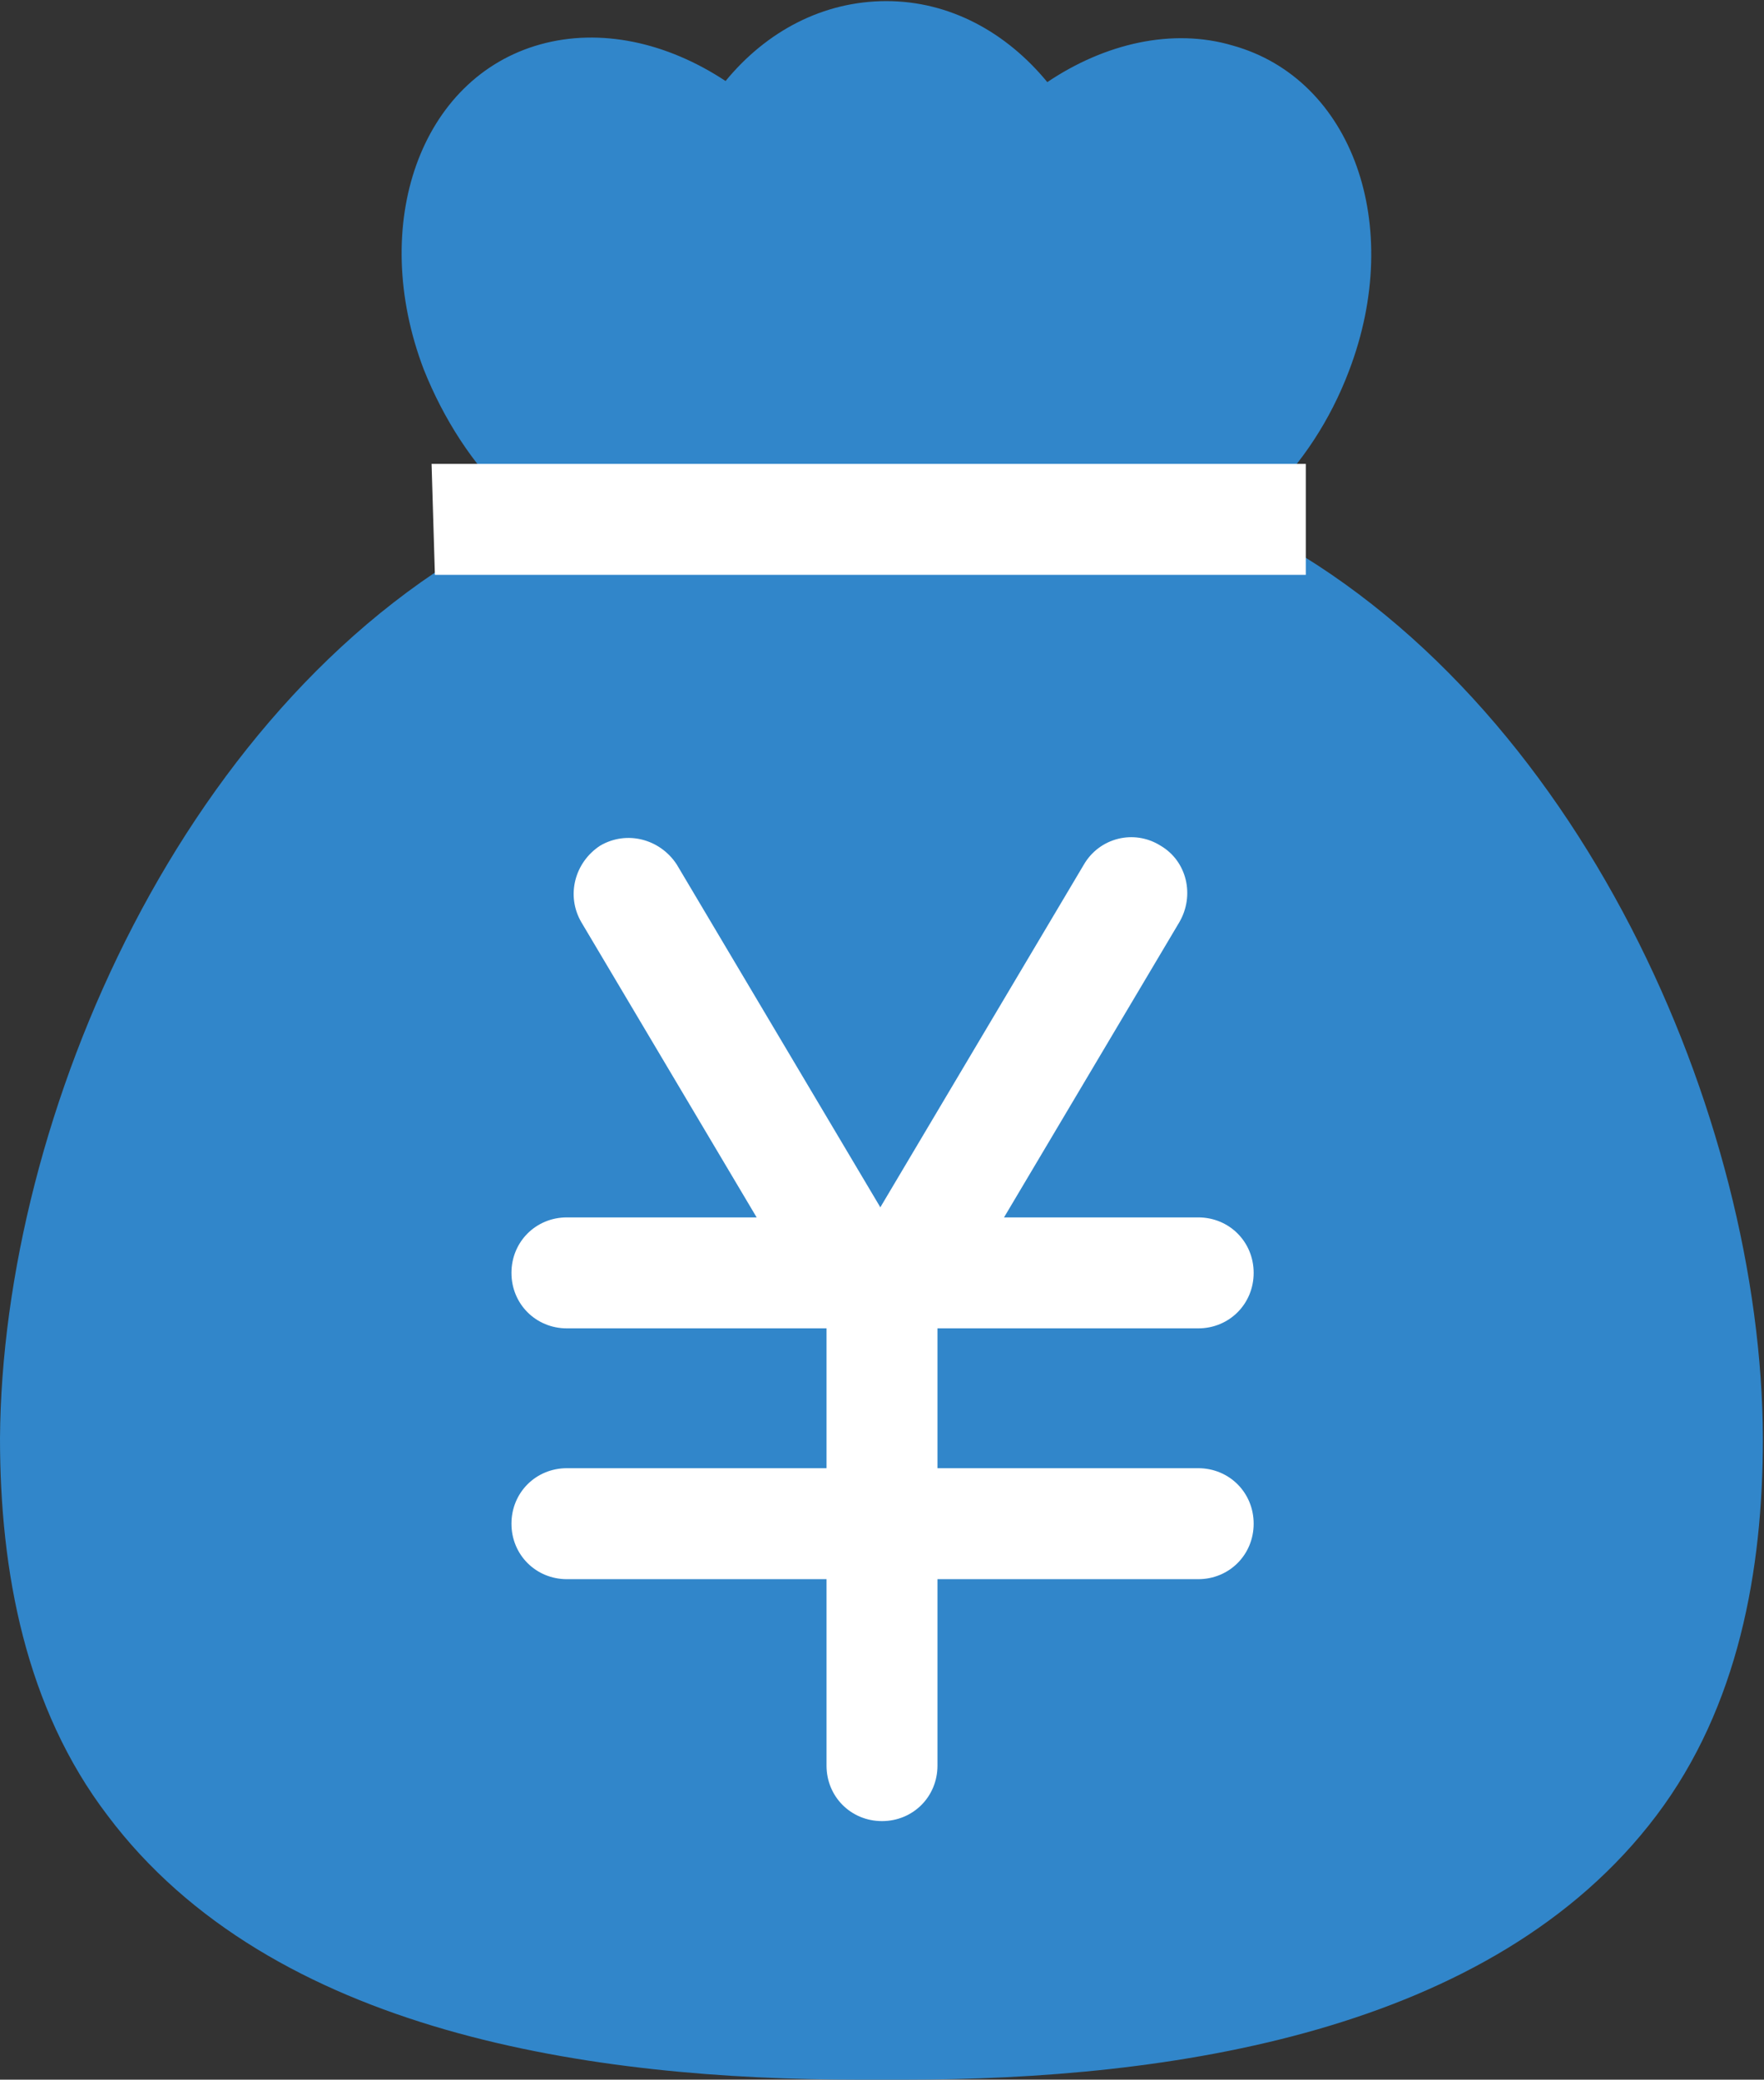
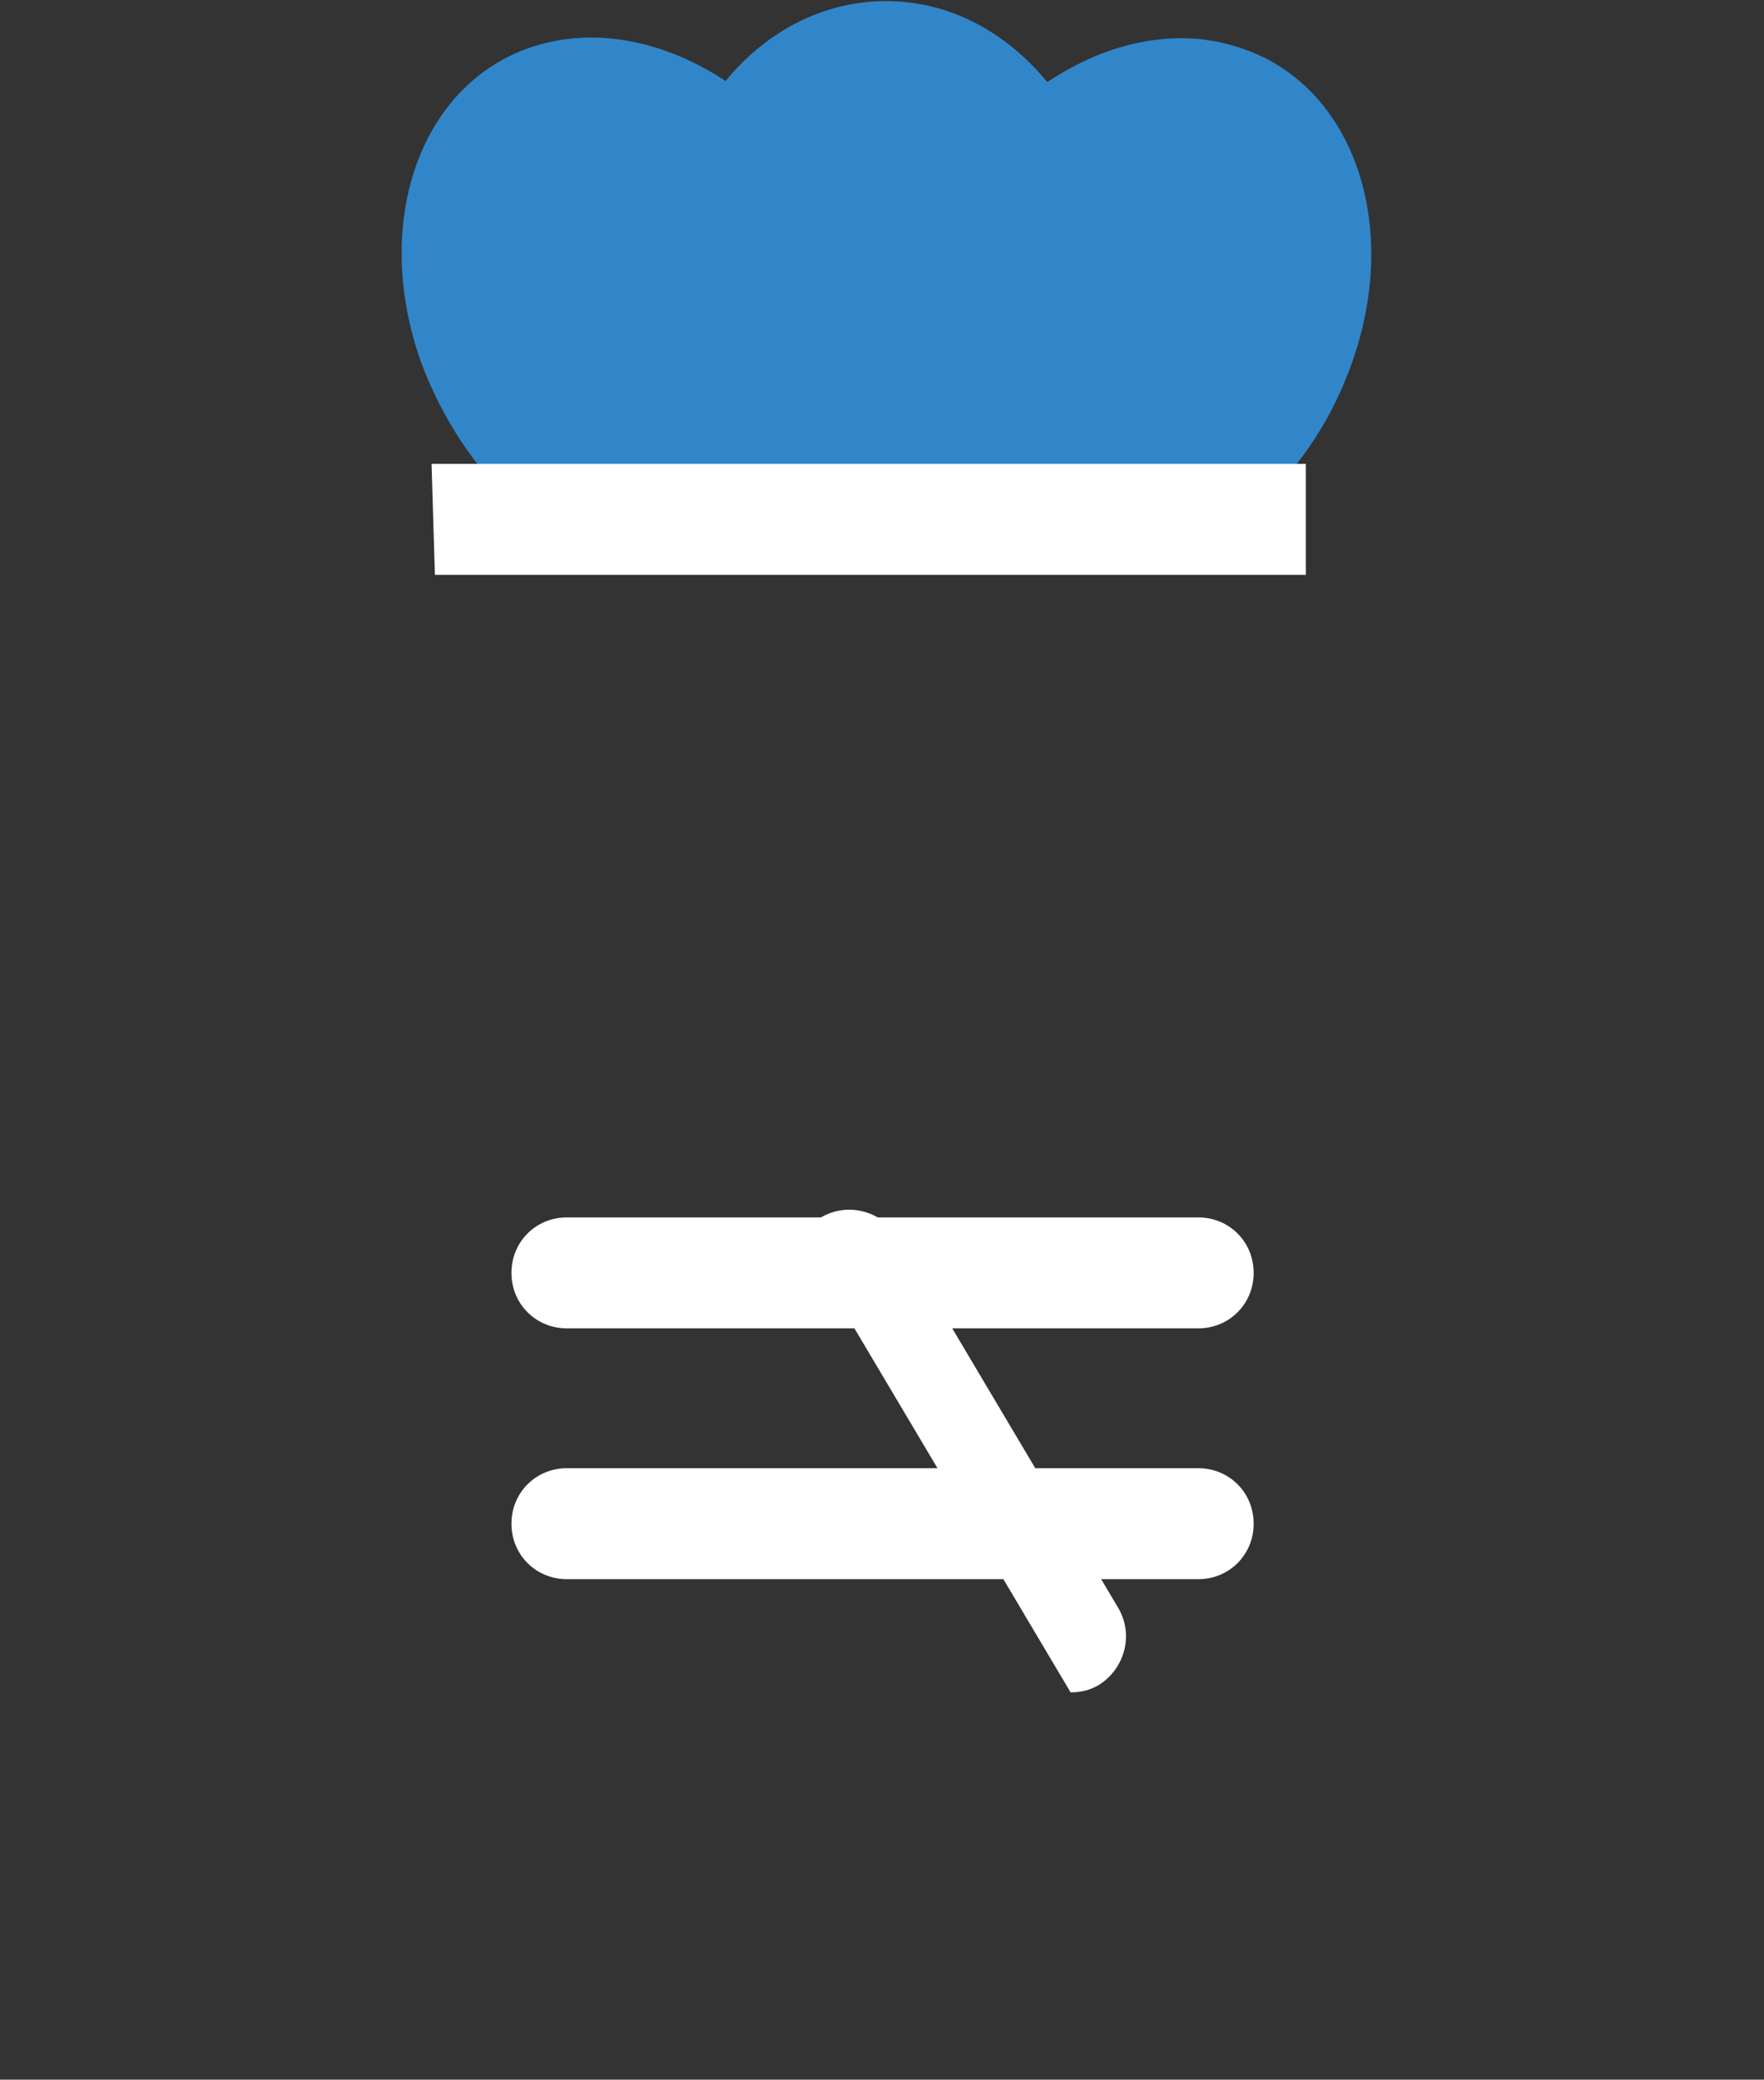
<svg xmlns="http://www.w3.org/2000/svg" id="_レイヤー_2" data-name="レイヤー 2" viewBox="0 0 15.9 18.74">
  <rect x="0" y="0" width="15.9" height="18.74" fill="#333333" stroke="none" />
  <defs>
    <style>
      .cls-1 {
        fill: #3186ca;
      }

      .cls-2 {
        fill: #fff;
      }
    </style>
  </defs>
  <g id="_レイヤー_1-2" data-name="レイヤー 1">
    <g>
-       <path class="cls-1" d="M11.34,4.78c2.9,1.51,4.54,5.29,4.55,8.18,0,1.19-.22,2.42-.96,3.4-1.48,1.96-4.39,2.38-6.78,2.38h-.4c-2.4,0-5.3-.41-6.78-2.38C.23,15.39,0,14.16,0,12.96c.02-2.9,1.66-6.7,4.58-8.19" />
      <path class="cls-1" d="M4.58,4.49c-.32-.31-.58-.71-.76-1.16-.5-1.31-.03-2.63,1.05-2.93.54-.15,1.14-.02,1.67.33.37-.45.88-.72,1.45-.72s1.08.28,1.45.73c.52-.35,1.13-.49,1.67-.33,1.08.3,1.55,1.62,1.05,2.93-.17.45-.43.84-.75,1.15-.02.03-.05.05-.07.07" />
      <polygon class="cls-2" points="11.77 5.18 3.92 5.18 3.89 4.18 11.77 4.18 11.77 5.18" />
-       <path class="cls-2" d="M7.66,11.9c-.17,0-.34-.09-.43-.24l-1.99-3.35c-.14-.24-.06-.54.17-.69.24-.14.54-.06.69.17l1.99,3.35c.14.24.06.54-.17.69-.08.05-.17.07-.26.07Z" />
-       <path class="cls-2" d="M8.21,11.9c-.09,0-.18-.02-.26-.07-.24-.14-.31-.45-.17-.69l1.99-3.35c.14-.24.45-.32.69-.17.24.14.31.45.17.69l-1.99,3.35c-.09.16-.26.24-.43.24Z" />
+       <path class="cls-2" d="M7.66,11.9c-.17,0-.34-.09-.43-.24c-.14-.24-.06-.54.17-.69.24-.14.54-.06.69.17l1.99,3.35c.14.24.06.54-.17.69-.08.05-.17.07-.26.07Z" />
      <path class="cls-2" d="M10.8,14.23h-5.69c-.28,0-.5-.22-.5-.5s.22-.5.5-.5h5.69c.28,0,.5.22.5.5s-.22.5-.5.5Z" />
      <path class="cls-2" d="M10.8,11.97h-5.69c-.28,0-.5-.22-.5-.5s.22-.5.5-.5h5.69c.28,0,.5.22.5.5s-.22.5-.5.5Z" />
-       <path class="cls-2" d="M7.95,16.41c-.28,0-.5-.22-.5-.5v-4.44c0-.28.22-.5.5-.5s.5.22.5.5v4.44c0,.28-.22.5-.5.5Z" />
    </g>
  </g>
</svg>